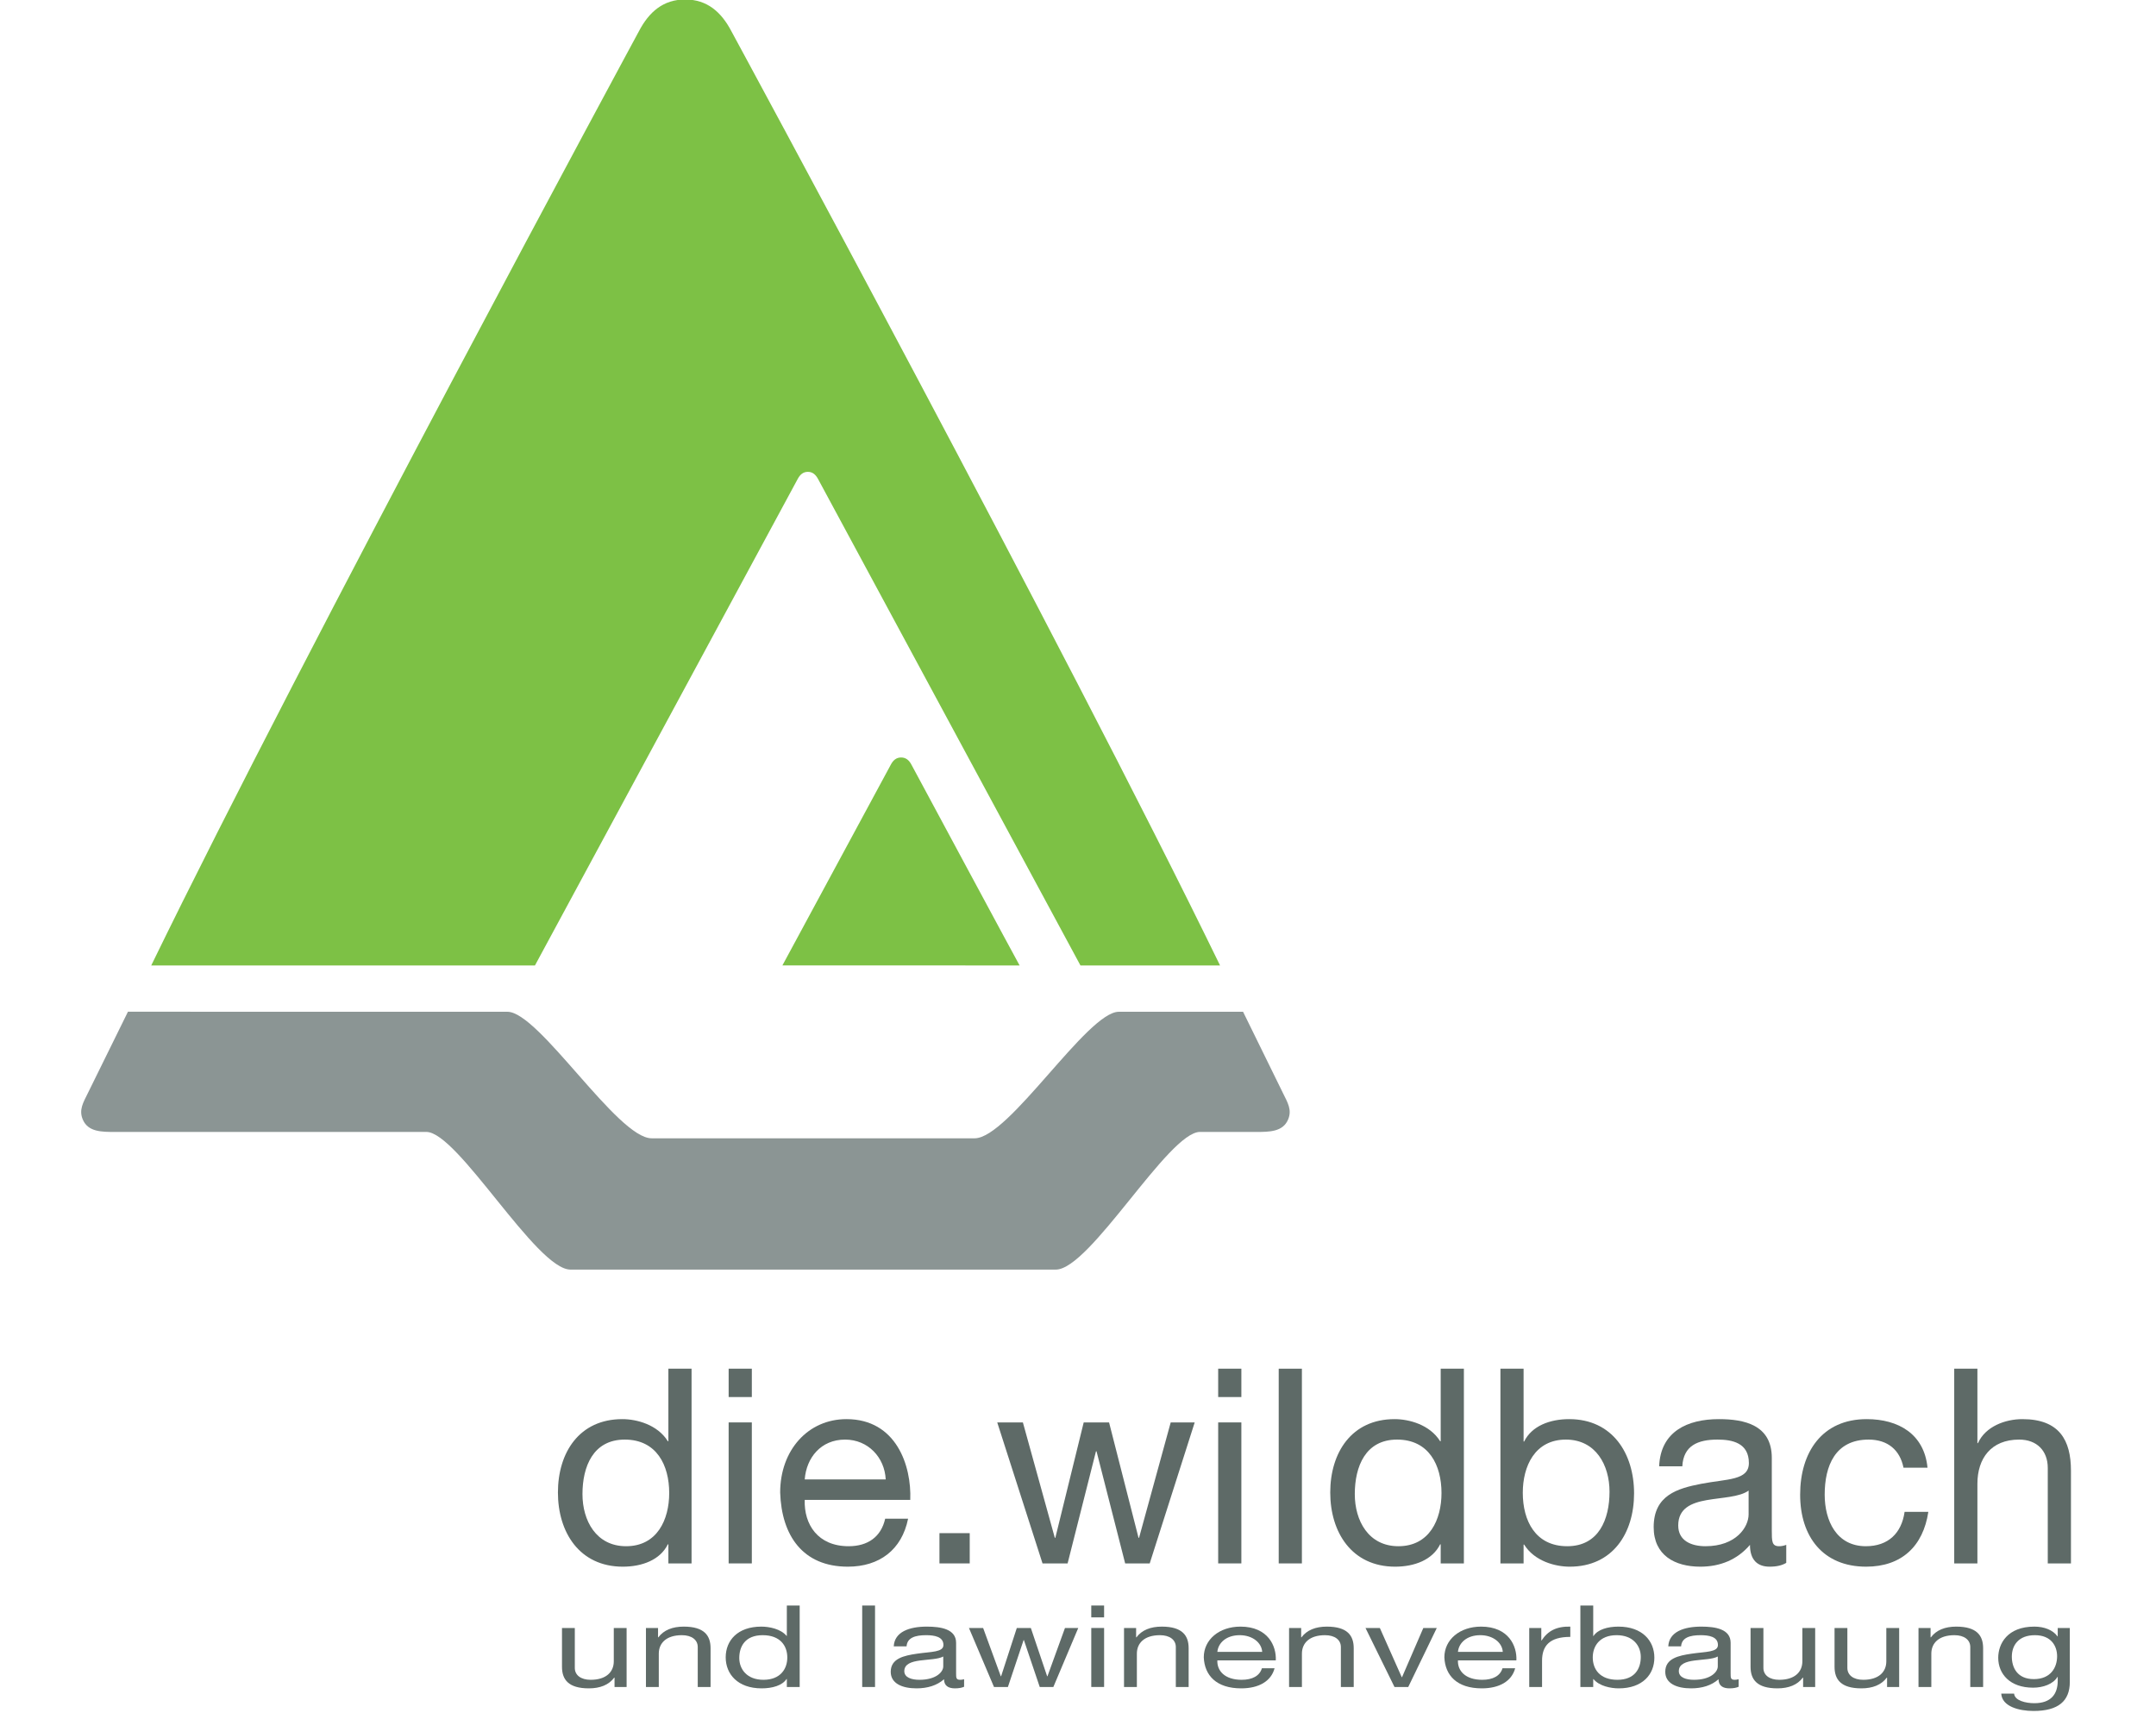
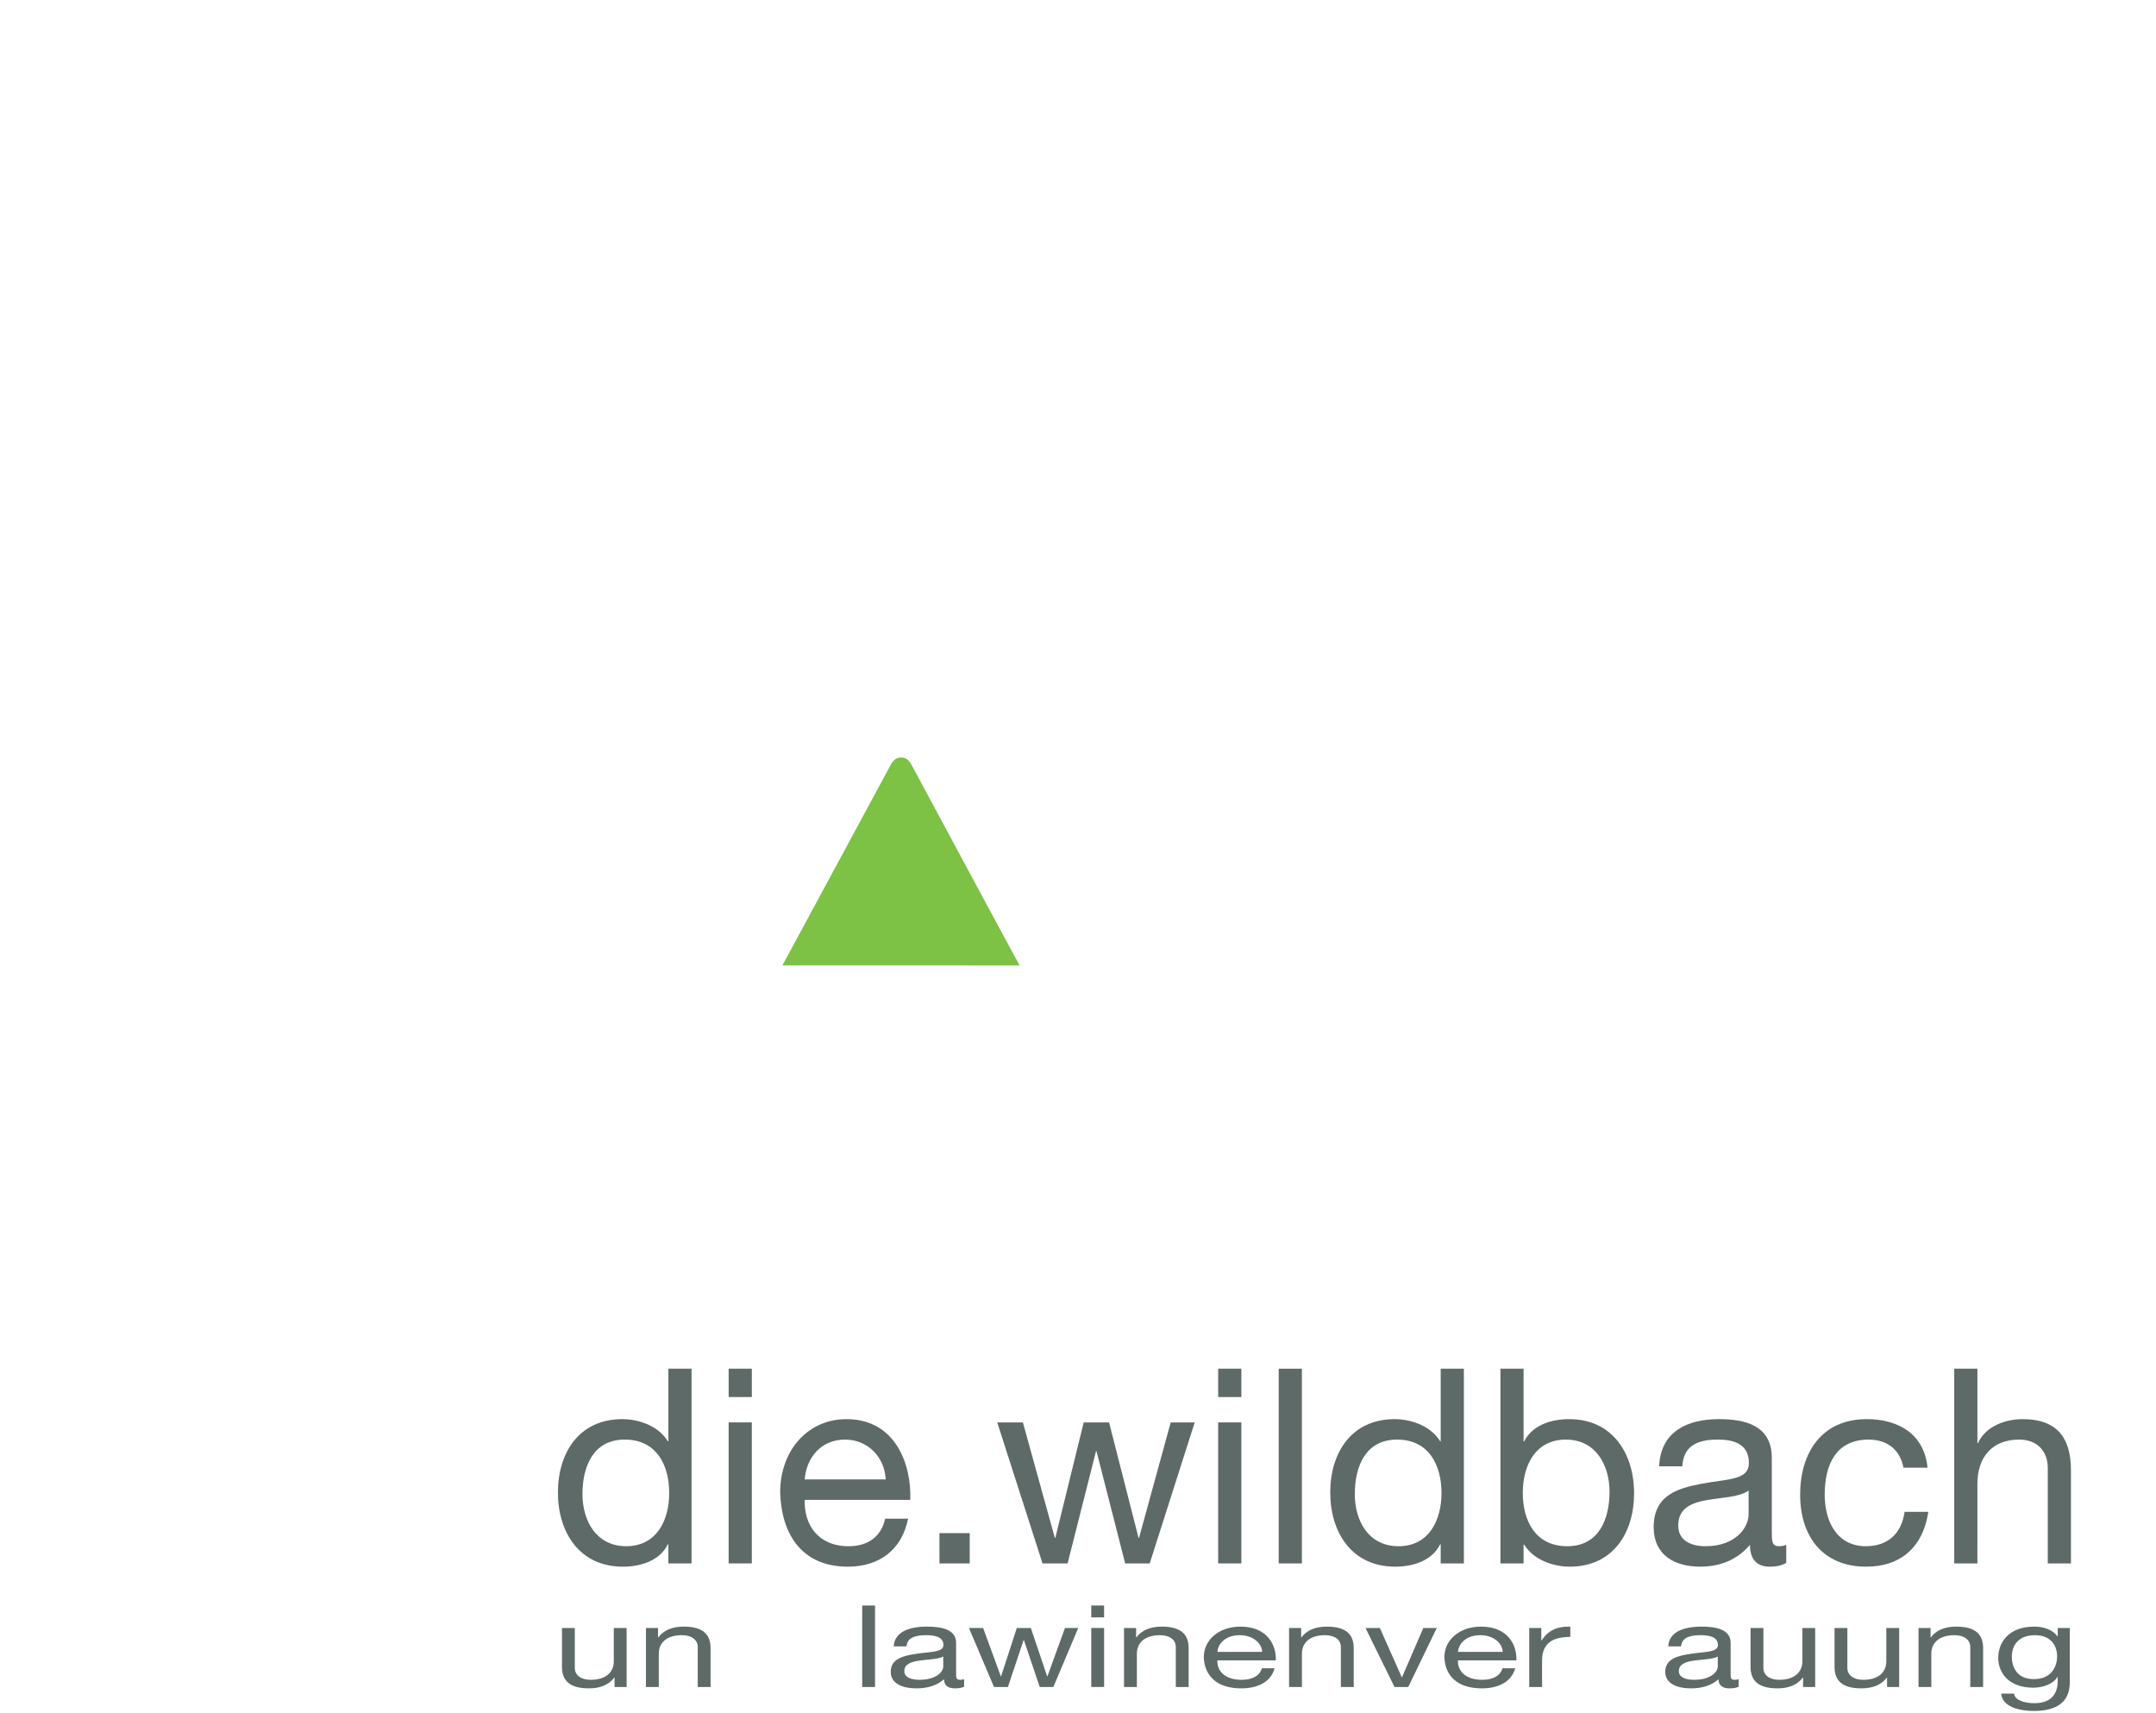
<svg xmlns="http://www.w3.org/2000/svg" viewBox="0 0 214 170" width="214px" height="170px">
  <defs />
  <g transform="matrix(0.395, 0, 0, 0.395, -110.001, -57.852)" id="g3717">
    <g id="g3619">
-       <path d="M 442.226,432.453 C 433.605,432.453 413.938,400.664 405.996,400.664 L 310.635,400.651 L 300.547,421.133 C 299.386,423.48 298.267,425.314 299.282,427.728 C 300.608,430.876 304.044,430.858 307.462,430.858 L 385.607,430.851 C 393.548,430.851 413.216,465.44 421.836,465.44 L 543.792,465.44 C 552.412,465.44 572.08,430.851 580.022,430.851 L 594.01,430.858 C 597.421,430.858 600.857,430.864 602.171,427.722 C 603.186,425.308 602.049,423.48 600.894,421.133 L 590.843,400.651 L 590.745,400.658 L 559.626,400.664 C 551.685,400.664 532.017,432.453 523.397,432.453 L 442.226,432.453" id="path3380" style="fill:#8b9594;fill-opacity:1;fill-rule:nonzero;stroke:none" />
      <g id="g3615">
-         <path d="M 481.481,265.011 C 480.259,265.011 479.501,265.745 478.92,266.827 L 412.91,389.026 L 316.486,389.026 C 355.742,308.365 439.028,154.321 439.028,154.321 C 441.577,149.443 445.166,146.32 450.675,146.332 C 456.171,146.338 459.735,149.462 462.285,154.333 C 462.285,154.333 545.81,308.365 585.065,389.026 L 549.985,389.026 L 484.055,266.821 C 483.474,265.745 482.71,265.005 481.481,265.011" id="path3384" style="fill:#7dc145;fill-opacity:1;fill-rule:nonzero;stroke:none" />
        <path d="M 475.093,389.014 L 502.341,338.565 C 502.916,337.489 503.686,336.78 504.909,336.774 C 506.138,336.768 506.927,337.477 507.507,338.565 C 507.507,338.565 534.64,389.026 534.695,389.026 L 475.093,389.014" id="path3386" style="fill:#7dc145;fill-opacity:1;fill-rule:nonzero;stroke:none" />
      </g>
    </g>
    <g id="g3679">
      <g id="g3640">
        <g id="g3625">
          <path d="M 452.264,490.335 L 446.438,490.335 L 446.438,508.561 L 446.303,508.561 C 443.699,504.386 438.49,503.011 434.859,503.011 C 424.025,503.011 418.682,511.44 418.682,521.445 C 418.682,531.451 424.098,540.081 434.993,540.081 C 439.86,540.081 444.384,538.37 446.303,534.464 L 446.438,534.464 L 446.438,539.262 L 452.264,539.262 L 452.264,490.335 z M 424.85,521.855 C 424.85,514.936 427.522,508.151 435.476,508.151 C 443.491,508.151 446.646,514.594 446.646,521.58 C 446.646,528.23 443.632,534.941 435.818,534.941 C 428.28,534.941 424.85,528.505 424.85,521.855" id="path3394" style="fill:#5e6a67;fill-opacity:1;fill-rule:evenodd;stroke:none" />
          <path d="M 461.581,503.836 L 461.581,539.26 L 467.407,539.26 L 467.407,503.836 L 461.581,503.836 z M 467.408,497.461 L 467.408,490.336 L 461.582,490.336 L 461.582,497.461 L 467.408,497.461 z" id="path3396" style="fill:#5e6a67;fill-opacity:1;fill-rule:evenodd;stroke:none" />
          <path d="M 500.917,528.022 C 499.89,532.612 496.533,534.941 491.734,534.941 C 483.988,534.941 480.491,529.458 480.699,523.297 L 507.22,523.297 C 507.562,514.728 503.729,503.011 491.184,503.011 C 481.518,503.011 474.53,510.822 474.53,521.445 C 474.873,532.27 480.222,540.081 491.526,540.081 C 499.48,540.081 505.099,535.833 506.676,528.022 L 500.917,528.022 z M 480.699,518.157 C 481.109,512.742 484.74,508.151 490.841,508.151 C 496.601,508.151 500.782,512.607 501.051,518.157 L 480.699,518.157" id="path3398" style="fill:#5e6a67;fill-opacity:1;fill-rule:evenodd;stroke:none" />
        </g>
        <path d="M 522.162,539.262 L 522.162,531.657 L 514.555,531.657 L 514.555,539.262 L 522.162,539.262 z" id="path3400" style="fill:#5e6a67;fill-opacity:1;fill-rule:nonzero;stroke:none" />
        <g id="g3630">
          <path d="M 578.695,503.836 L 572.667,503.836 L 564.713,532.82 L 564.578,532.82 L 557.175,503.836 L 550.804,503.836 L 543.676,532.82 L 543.541,532.82 L 535.52,503.836 L 529.076,503.836 L 540.454,539.262 L 546.757,539.262 L 553.886,511.098 L 554.026,511.098 L 561.222,539.262 L 567.391,539.262 L 578.695,503.836" id="path3404" style="fill:#5e6a67;fill-opacity:1;fill-rule:nonzero;stroke:none" />
          <path d="M 584.595,503.836 L 584.595,539.26 L 590.42,539.26 L 590.42,503.836 L 584.595,503.836 z M 590.421,497.461 L 590.421,490.336 L 584.595,490.336 L 584.595,497.461 L 590.421,497.461 z" id="path3406" style="fill:#5e6a67;fill-opacity:1;fill-rule:evenodd;stroke:none" />
          <path d="M 605.632,539.262 L 605.632,490.34 L 599.806,490.34 L 599.806,539.262 L 605.632,539.262 z" id="path3408" style="fill:#5e6a67;fill-opacity:1;fill-rule:nonzero;stroke:none" />
          <path d="M 646.337,490.335 L 640.51,490.335 L 640.51,508.561 L 640.37,508.561 C 637.765,504.386 632.556,503.011 628.925,503.011 C 618.098,503.011 612.754,511.44 612.754,521.445 C 612.754,531.451 618.165,540.081 629.066,540.081 C 633.932,540.081 638.456,538.37 640.37,534.464 L 640.51,534.464 L 640.51,539.262 L 646.337,539.262 L 646.337,490.335 z M 618.923,521.855 C 618.923,514.936 621.595,508.151 629.542,508.151 C 637.564,508.151 640.712,514.594 640.712,521.58 C 640.712,528.23 637.698,534.941 629.885,534.941 C 622.347,534.941 618.923,528.505 618.923,521.855" id="path3410" style="fill:#5e6a67;fill-opacity:1;fill-rule:evenodd;stroke:none" />
          <path d="M 682.933,521.238 C 682.933,528.156 680.255,534.941 672.308,534.941 C 664.286,534.941 661.138,528.505 661.138,521.513 C 661.138,514.869 664.152,508.151 671.965,508.151 C 679.503,508.151 682.933,514.594 682.933,521.238 z M 655.519,539.262 L 661.34,539.262 L 661.34,534.531 L 661.48,534.531 C 664.085,538.712 669.294,540.081 672.925,540.081 C 683.752,540.081 689.102,531.653 689.102,521.653 C 689.102,511.648 683.685,503.011 672.791,503.011 C 667.924,503.011 663.4,504.729 661.48,508.634 L 661.34,508.634 L 661.34,490.335 L 655.519,490.335 L 655.519,539.262" id="path3412" style="fill:#5e6a67;fill-opacity:1;fill-rule:evenodd;stroke:none" />
          <path d="M 717.885,526.928 C 717.885,530.149 714.73,534.941 707.052,534.941 C 703.487,534.941 700.198,533.572 700.198,529.733 C 700.198,525.418 703.487,524.049 707.327,523.365 C 711.233,522.68 715.623,522.607 717.885,520.962 L 717.885,526.928 z M 727.343,534.599 C 726.585,534.874 726.041,534.941 725.558,534.941 C 723.711,534.941 723.711,533.706 723.711,530.968 L 723.711,512.742 C 723.711,504.454 716.785,503.011 710.414,503.011 C 702.534,503.011 695.747,506.098 695.405,514.869 L 701.225,514.869 C 701.5,509.661 705.132,508.151 710.072,508.151 C 713.77,508.151 717.952,508.977 717.952,514.044 C 717.952,518.432 712.468,518.016 706.024,519.251 C 699.996,520.418 694.029,522.13 694.029,530.149 C 694.029,537.202 699.312,540.081 705.749,540.081 C 710.689,540.081 715.005,538.37 718.227,534.599 C 718.227,538.437 720.147,540.081 723.161,540.081 C 725.007,540.081 726.31,539.739 727.343,539.122 L 727.343,534.599" id="path3414" style="fill:#5e6a67;fill-opacity:1;fill-rule:evenodd;stroke:none" />
          <path d="M 762.839,515.211 C 762.02,506.782 755.576,503.011 747.555,503.011 C 736.318,503.011 730.834,511.373 730.834,521.995 C 730.834,532.545 736.587,540.081 747.42,540.081 C 756.328,540.081 761.744,534.941 763.047,526.311 L 757.08,526.311 C 756.328,531.653 752.971,534.941 747.353,534.941 C 739.949,534.941 737.002,528.505 737.002,521.995 C 737.002,514.802 739.607,508.151 748.038,508.151 C 752.831,508.151 755.918,510.755 756.805,515.211 L 762.839,515.211" id="path3416" style="fill:#5e6a67;fill-opacity:1;fill-rule:nonzero;stroke:none" />
          <path d="M 769.552,539.262 L 775.378,539.262 L 775.378,519.251 C 775.378,512.882 778.808,508.151 785.863,508.151 C 790.32,508.151 793.059,510.963 793.059,515.278 L 793.059,539.262 L 798.885,539.262 L 798.885,515.963 C 798.885,508.359 796.006,503.011 786.688,503.011 C 782.439,503.011 777.432,504.796 775.512,509.044 L 775.378,509.044 L 775.378,490.335 L 769.552,490.335 L 769.552,539.262" id="path3418" style="fill:#5e6a67;fill-opacity:1;fill-rule:nonzero;stroke:none" />
        </g>
      </g>
      <g id="g3674">
        <path d="M 435.941,555.484 L 432.719,555.484 L 432.719,563.857 C 432.719,566.522 430.817,568.503 426.911,568.503 C 424.447,568.503 422.925,567.329 422.925,565.52 L 422.925,555.484 L 419.703,555.484 L 419.703,565.233 C 419.703,568.417 421.298,570.654 426.458,570.654 C 429.265,570.654 431.465,569.792 432.829,567.959 L 432.908,567.959 L 432.908,570.312 L 435.941,570.312 L 435.941,555.484" id="path3424" style="fill:#5e6a67;fill-opacity:1;fill-rule:nonzero;stroke:none" />
        <path d="M 440.801,570.312 L 444.029,570.312 L 444.029,561.938 C 444.029,559.273 445.924,557.293 449.831,557.293 C 452.301,557.293 453.817,558.466 453.817,560.276 L 453.817,570.312 L 457.039,570.312 L 457.039,560.563 C 457.039,557.379 455.449,555.141 450.289,555.141 C 447.483,555.141 445.282,556.003 443.913,557.837 L 443.84,557.837 L 443.84,555.484 L 440.801,555.484 L 440.801,570.312" id="path3426" style="fill:#5e6a67;fill-opacity:1;fill-rule:nonzero;stroke:none" />
-         <path d="M 479.433,549.836 L 476.205,549.836 L 476.205,557.464 L 476.132,557.464 C 474.689,555.716 471.803,555.141 469.792,555.141 C 463.801,555.141 460.842,558.668 460.842,562.855 C 460.842,567.042 463.837,570.654 469.872,570.654 C 472.562,570.654 475.068,569.939 476.132,568.301 L 476.205,568.301 L 476.205,570.312 L 479.433,570.312 L 479.433,549.836 z M 464.253,563.026 C 464.253,560.129 465.733,557.293 470.134,557.293 C 474.573,557.293 476.322,559.988 476.322,562.91 C 476.322,565.691 474.652,568.503 470.324,568.503 C 466.154,568.503 464.253,565.807 464.253,563.026" id="path3428" style="fill:#5e6a67;fill-opacity:1;fill-rule:evenodd;stroke:none" />
      </g>
      <g id="g3656">
        <path d="M 498.367,570.312 L 498.367,549.841 L 495.142,549.841 L 495.142,570.312 L 498.367,570.312 z" id="path3432" style="fill:#5e6a67;fill-opacity:1;fill-rule:nonzero;stroke:none" />
        <path d="M 515.51,565.147 C 515.51,566.498 513.768,568.503 509.519,568.503 C 507.544,568.503 505.722,567.928 505.722,566.327 C 505.722,564.517 507.544,563.943 509.672,563.656 C 511.83,563.368 514.263,563.344 515.51,562.653 L 515.51,565.147 z M 520.75,568.362 C 520.328,568.472 520.028,568.503 519.759,568.503 C 518.738,568.503 518.738,567.989 518.738,566.84 L 518.738,559.212 C 518.738,555.747 514.905,555.141 511.377,555.141 C 507.012,555.141 503.258,556.431 503.069,560.105 L 506.291,560.105 C 506.444,557.923 508.455,557.293 511.188,557.293 C 513.236,557.293 515.553,557.635 515.553,559.756 C 515.553,561.596 512.514,561.419 508.95,561.938 C 505.612,562.427 502.311,563.142 502.311,566.498 C 502.311,569.45 505.233,570.654 508.797,570.654 C 511.53,570.654 513.921,569.939 515.706,568.362 C 515.706,569.963 516.763,570.654 518.432,570.654 C 519.46,570.654 520.181,570.507 520.75,570.251 L 520.75,568.362" id="path3434" style="fill:#5e6a67;fill-opacity:1;fill-rule:evenodd;stroke:none" />
        <path d="M 549.435,555.484 L 546.097,555.484 L 541.695,567.616 L 541.616,567.616 L 537.519,555.484 L 533.992,555.484 L 530.048,567.616 L 529.969,567.616 L 525.53,555.484 L 521.966,555.484 L 528.263,570.312 L 531.754,570.312 L 535.698,558.528 L 535.777,558.528 L 539.757,570.312 L 543.175,570.312 L 549.435,555.484" id="path3436" style="fill:#5e6a67;fill-opacity:1;fill-rule:nonzero;stroke:none" />
        <path d="M 552.706,555.484 L 552.706,570.307 L 555.93,570.307 L 555.93,555.484 L 552.706,555.484 z M 555.928,552.819 L 555.928,549.837 L 552.703,549.837 L 552.703,552.819 L 555.928,552.819 z" id="path3438" style="fill:#5e6a67;fill-opacity:1;fill-rule:evenodd;stroke:none" />
        <path d="M 560.935,570.312 L 564.163,570.312 L 564.163,561.938 C 564.163,559.273 566.058,557.293 569.965,557.293 C 572.435,557.293 573.951,558.466 573.951,560.276 L 573.951,570.312 L 577.173,570.312 L 577.173,560.563 C 577.173,557.379 575.583,555.141 570.423,555.141 C 567.617,555.141 565.416,556.003 564.047,557.837 L 563.973,557.837 L 563.973,555.484 L 560.935,555.484 L 560.935,570.312" id="path3440" style="fill:#5e6a67;fill-opacity:1;fill-rule:nonzero;stroke:none" />
        <path d="M 595.581,565.605 C 595.012,567.531 593.154,568.503 590.494,568.503 C 586.209,568.503 584.277,566.211 584.387,563.631 L 599.072,563.631 C 599.261,560.043 597.134,555.141 590.195,555.141 C 584.845,555.141 580.975,558.411 580.975,562.855 C 581.165,567.384 584.124,570.654 590.384,570.654 C 594.786,570.654 597.898,568.875 598.766,565.605 L 595.581,565.605 z M 584.387,561.48 C 584.619,559.212 586.624,557.293 590.005,557.293 C 593.19,557.293 595.508,559.157 595.654,561.48 L 584.387,561.48" id="path3442" style="fill:#5e6a67;fill-opacity:1;fill-rule:evenodd;stroke:none" />
        <path d="M 602.41,570.312 L 605.638,570.312 L 605.638,561.938 C 605.638,559.273 607.533,557.293 611.44,557.293 C 613.91,557.293 615.426,558.466 615.426,560.276 L 615.426,570.312 L 618.654,570.312 L 618.654,560.563 C 618.654,557.379 617.058,555.141 611.898,555.141 C 609.092,555.141 606.891,556.003 605.522,557.837 L 605.448,557.837 L 605.448,555.484 L 602.41,555.484 L 602.41,570.312" id="path3444" style="fill:#5e6a67;fill-opacity:1;fill-rule:nonzero;stroke:none" />
        <path d="M 639.526,555.484 L 636.145,555.484 L 630.796,567.842 L 630.722,567.842 L 625.22,555.484 L 621.613,555.484 L 628.9,570.312 L 632.355,570.312 L 639.526,555.484" id="path3446" style="fill:#5e6a67;fill-opacity:1;fill-rule:nonzero;stroke:none" />
        <path d="M 656.039,565.605 C 655.47,567.531 653.612,568.503 650.952,568.503 C 646.667,568.503 644.729,566.211 644.845,563.631 L 659.53,563.631 C 659.719,560.043 657.592,555.141 650.653,555.141 C 645.303,555.141 641.433,558.411 641.433,562.855 C 641.623,567.384 644.582,570.654 650.842,570.654 C 655.238,570.654 658.35,568.875 659.224,565.605 L 656.039,565.605 z M 644.845,561.48 C 645.071,559.212 647.083,557.293 650.463,557.293 C 653.649,557.293 655.96,559.157 656.112,561.48 L 644.845,561.48" id="path3448" style="fill:#5e6a67;fill-opacity:1;fill-rule:evenodd;stroke:none" />
        <path d="M 662.758,570.312 L 665.98,570.312 L 665.98,563.717 C 665.98,559.958 667.875,557.721 673.078,557.721 L 673.078,555.141 C 669.587,555.056 667.423,556.229 665.87,558.613 L 665.79,558.613 L 665.79,555.484 L 662.758,555.484 L 662.758,570.312" id="path3450" style="fill:#5e6a67;fill-opacity:1;fill-rule:nonzero;stroke:none" />
-         <path d="M 690.789,562.769 C 690.789,565.667 689.31,568.503 684.908,568.503 C 680.469,568.503 678.721,565.807 678.721,562.885 C 678.721,560.105 680.39,557.293 684.718,557.293 C 688.894,557.293 690.789,559.988 690.789,562.769 z M 675.609,570.312 L 678.837,570.312 L 678.837,568.331 L 678.91,568.331 C 680.353,570.08 683.239,570.654 685.25,570.654 C 691.242,570.654 694.201,567.127 694.201,562.941 C 694.201,558.754 691.205,555.141 685.171,555.141 C 682.481,555.141 679.974,555.857 678.91,557.495 L 678.837,557.495 L 678.837,549.836 L 675.609,549.836 L 675.609,570.312" id="path3452" style="fill:#5e6a67;fill-opacity:1;fill-rule:evenodd;stroke:none" />
        <path d="M 710.139,565.147 C 710.139,566.498 708.397,568.503 704.148,568.503 C 702.173,568.503 700.351,567.928 700.351,566.327 C 700.351,564.517 702.173,563.943 704.3,563.656 C 706.459,563.368 708.886,563.344 710.139,562.653 L 710.139,565.147 z M 715.378,568.362 C 714.957,568.472 714.657,568.503 714.388,568.503 C 713.367,568.503 713.367,567.989 713.367,566.84 L 713.367,559.212 C 713.367,555.747 709.534,555.141 706.006,555.141 C 701.641,555.141 697.887,556.431 697.698,560.105 L 700.92,560.105 C 701.072,557.923 703.084,557.293 705.817,557.293 C 707.865,557.293 710.176,557.635 710.176,559.756 C 710.176,561.596 707.143,561.419 703.579,561.938 C 700.241,562.427 696.94,563.142 696.94,566.498 C 696.94,569.45 699.862,570.654 703.426,570.654 C 706.159,570.654 708.549,569.939 710.328,568.362 C 710.328,569.963 711.392,570.654 713.061,570.654 C 714.088,570.654 714.81,570.507 715.378,570.251 L 715.378,568.362" id="path3454" style="fill:#5e6a67;fill-opacity:1;fill-rule:evenodd;stroke:none" />
        <path d="M 734.612,555.484 L 731.39,555.484 L 731.39,563.857 C 731.39,566.522 729.495,568.503 725.582,568.503 C 723.118,568.503 721.602,567.329 721.602,565.52 L 721.602,555.484 L 718.374,555.484 L 718.374,565.233 C 718.374,568.417 719.97,570.654 725.13,570.654 C 727.936,570.654 730.137,569.792 731.506,567.959 L 731.58,567.959 L 731.58,570.312 L 734.612,570.312 L 734.612,555.484" id="path3456" style="fill:#5e6a67;fill-opacity:1;fill-rule:nonzero;stroke:none" />
        <path d="M 755.716,555.484 L 752.488,555.484 L 752.488,563.857 C 752.488,566.522 750.593,568.503 746.687,568.503 C 744.217,568.503 742.7,567.329 742.7,565.52 L 742.7,555.484 L 739.478,555.484 L 739.478,565.233 C 739.478,568.417 741.068,570.654 746.228,570.654 C 749.034,570.654 751.235,569.792 752.605,567.959 L 752.678,567.959 L 752.678,570.312 L 755.716,570.312 L 755.716,555.484" id="path3458" style="fill:#5e6a67;fill-opacity:1;fill-rule:nonzero;stroke:none" />
        <path d="M 760.577,570.312 L 763.799,570.312 L 763.799,561.938 C 763.799,559.273 765.7,557.293 769.607,557.293 C 772.07,557.293 773.587,558.466 773.587,560.276 L 773.587,570.312 L 776.815,570.312 L 776.815,560.563 C 776.815,557.379 775.219,555.141 770.059,555.141 C 767.253,555.141 765.052,556.003 763.689,557.837 L 763.609,557.837 L 763.609,555.484 L 760.577,555.484 L 760.577,570.312" id="path3460" style="fill:#5e6a67;fill-opacity:1;fill-rule:nonzero;stroke:none" />
        <path d="M 789.568,568.331 C 785.319,568.331 784.029,565.349 784.029,562.684 C 784.029,559.848 785.698,557.293 789.831,557.293 C 793.89,557.293 795.406,559.988 795.406,562.598 C 795.406,565.379 793.817,568.331 789.568,568.331 z M 798.598,555.484 L 795.559,555.484 L 795.559,557.611 L 795.486,557.611 L 795.523,557.611 C 794.349,555.973 792.148,555.141 789.678,555.141 C 782.892,555.141 780.611,559.469 780.611,562.971 C 780.611,567.011 783.534,570.483 789.378,570.483 C 791.842,570.483 794.422,569.591 795.486,567.787 L 795.559,567.787 L 795.559,568.759 C 795.559,572.084 793.89,574.382 789.678,574.382 C 787.556,574.382 784.75,573.753 784.597,571.974 L 781.369,571.974 C 781.559,575.214 785.808,576.332 789.488,576.332 C 795.675,576.332 798.598,573.863 798.598,569.047 L 798.598,555.484" id="path3462" style="fill:#5e6a67;fill-opacity:1;fill-rule:evenodd;stroke:none" />
      </g>
    </g>
  </g>
</svg>